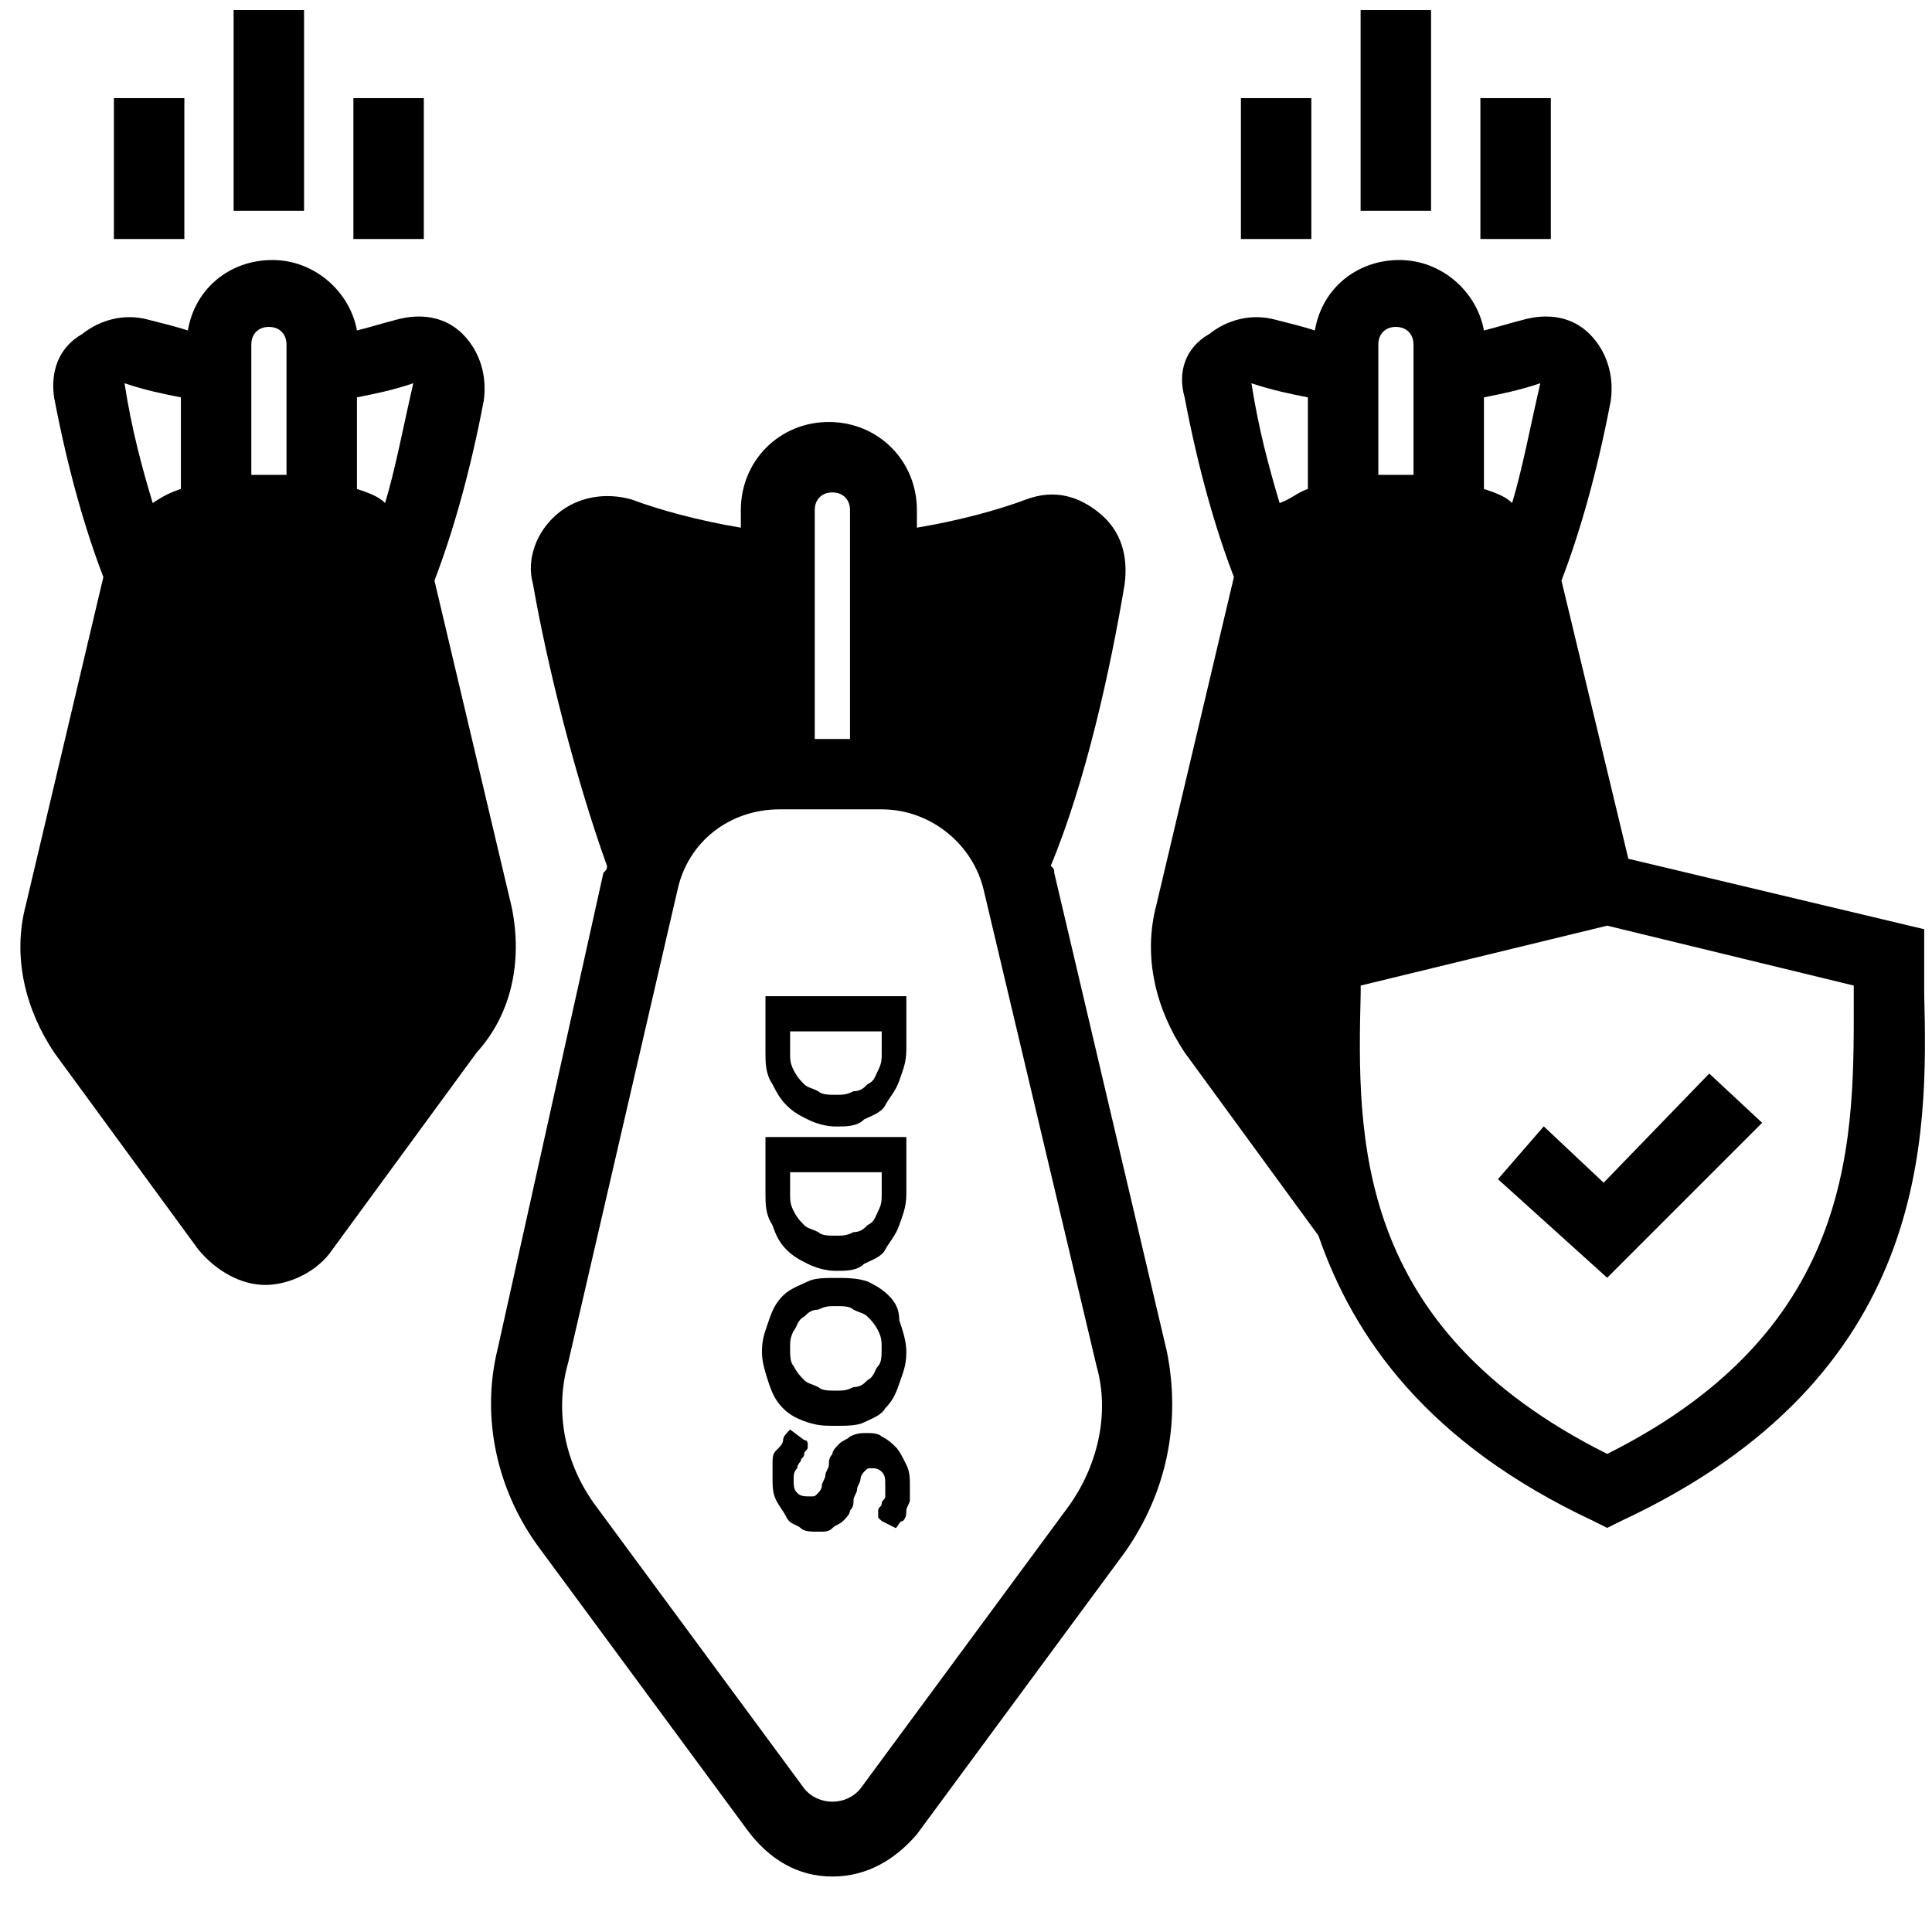
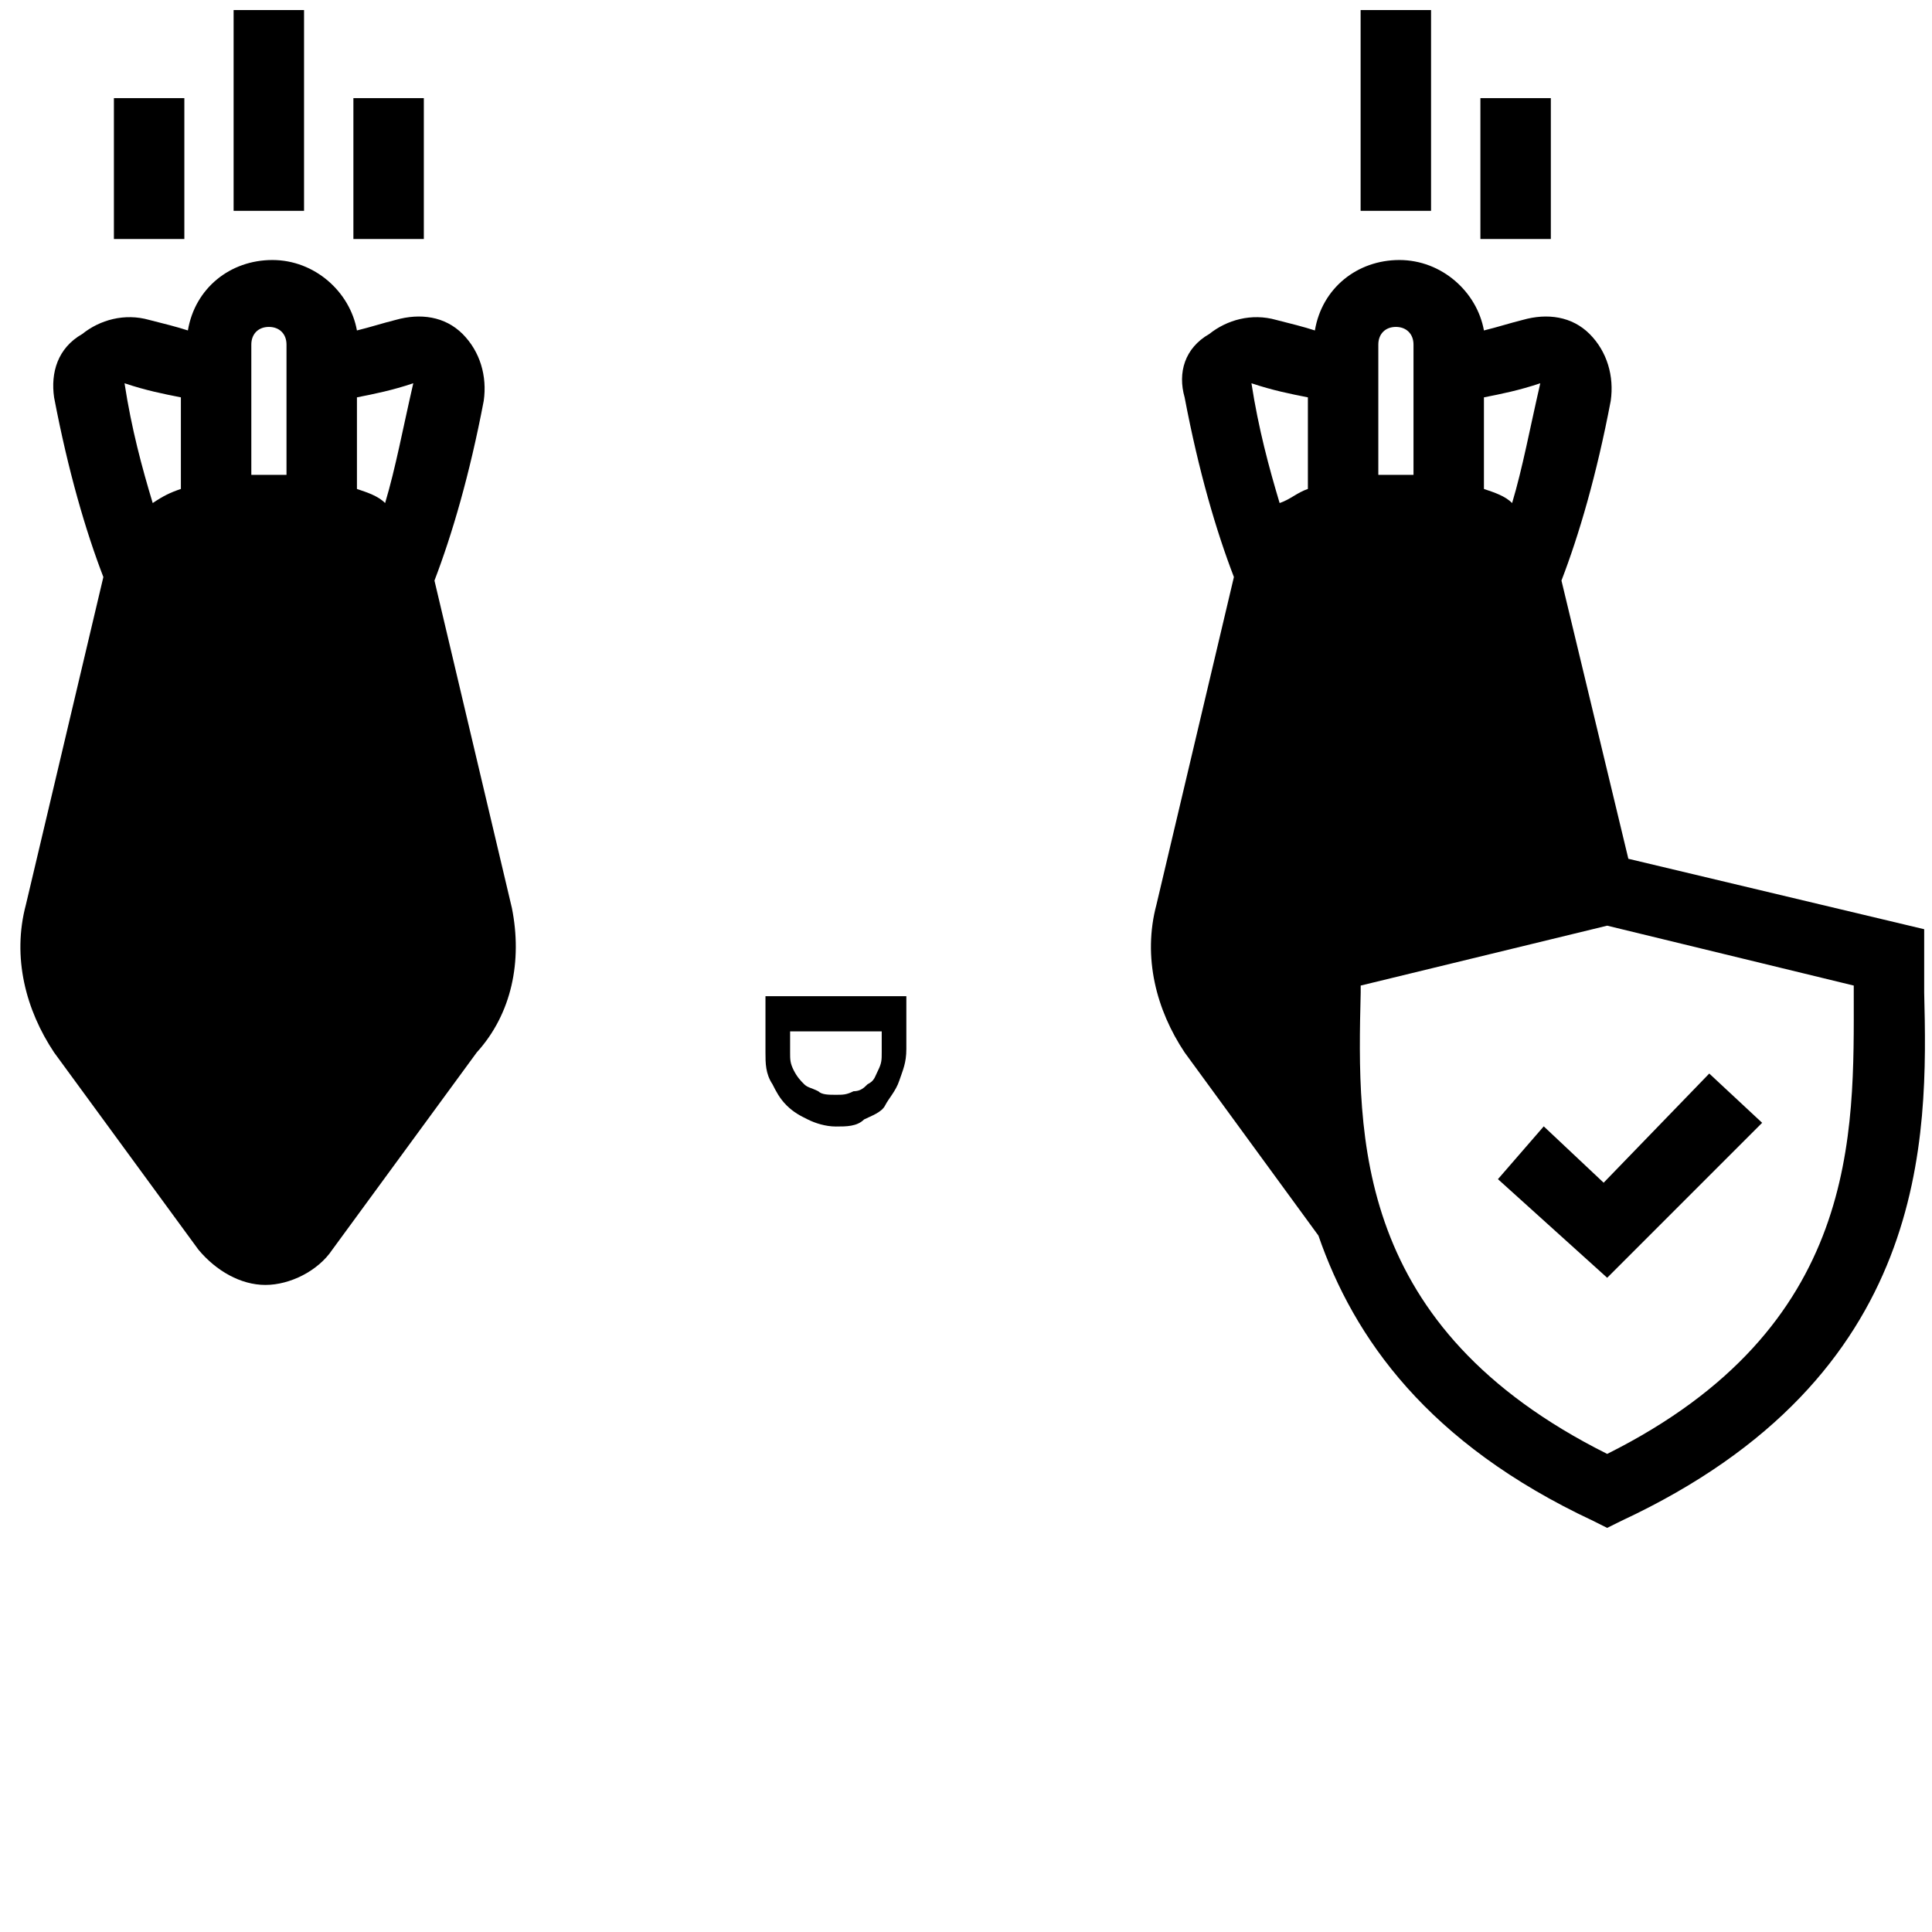
<svg xmlns="http://www.w3.org/2000/svg" width="38" height="38" viewBox="0 0 24 24" fill="none">
  <path d="M23.903 12.331V11.893V11.543L20.228 10.668L19.397 7.212C19.616 6.643 19.834 5.899 20.009 4.98C20.053 4.674 19.965 4.368 19.747 4.149C19.528 3.93 19.222 3.887 18.916 3.974C18.741 4.018 18.609 4.062 18.434 4.105C18.347 3.624 17.909 3.23 17.384 3.23C16.859 3.23 16.422 3.58 16.334 4.105C16.203 4.062 16.028 4.018 15.853 3.974C15.547 3.887 15.241 3.974 15.022 4.149C14.716 4.324 14.628 4.63 14.716 4.937C14.89 5.855 15.109 6.599 15.328 7.168L14.366 11.237C14.191 11.893 14.366 12.549 14.716 13.074L16.378 15.349C16.816 16.618 17.734 17.93 19.791 18.893L19.965 18.98L20.14 18.893C23.991 17.099 23.947 14.124 23.903 12.331ZM18.434 4.936C18.653 4.893 18.872 4.849 19.134 4.761C19.003 5.33 18.915 5.811 18.784 6.249C18.697 6.161 18.565 6.118 18.434 6.074V4.936ZM17.122 4.28C17.122 4.149 17.209 4.061 17.34 4.061C17.471 4.061 17.559 4.149 17.559 4.28V5.899H17.122V4.28ZM16.247 4.936V6.074C16.115 6.118 16.028 6.205 15.896 6.249C15.765 5.811 15.634 5.33 15.546 4.761C15.809 4.849 16.028 4.893 16.247 4.936ZM19.965 18.061C16.815 16.486 16.859 14.124 16.903 12.331V12.243L19.965 11.499L23.028 12.243V12.331C23.028 14.081 23.115 16.487 19.965 18.061Z" fill="black" />
  <path d="M19.921 14.692L19.177 13.992L18.608 14.648L19.965 15.873L21.89 13.948L21.233 13.336L19.921 14.692Z" fill="black" />
-   <path d="M13.096 10.842C13.096 10.798 13.096 10.798 13.053 10.755C13.49 9.705 13.796 8.305 13.971 7.255C14.015 6.905 13.928 6.598 13.665 6.38C13.403 6.161 13.096 6.073 12.746 6.205C12.396 6.336 11.915 6.467 11.39 6.555V6.336C11.39 5.723 10.909 5.242 10.296 5.242C9.684 5.242 9.203 5.723 9.203 6.336V6.555C8.678 6.467 8.196 6.336 7.846 6.205C7.54 6.117 7.19 6.161 6.928 6.38C6.665 6.598 6.534 6.948 6.621 7.255C6.796 8.261 7.146 9.661 7.54 10.755C7.54 10.798 7.54 10.798 7.496 10.842L6.184 16.748C5.965 17.623 6.184 18.542 6.709 19.242L9.29 22.742C9.553 23.092 9.903 23.311 10.34 23.311C10.778 23.311 11.128 23.092 11.39 22.786L13.971 19.286C14.496 18.542 14.671 17.667 14.496 16.792L13.096 10.842ZM10.121 6.336C10.121 6.205 10.209 6.117 10.34 6.117C10.471 6.117 10.559 6.205 10.559 6.336V9.18H10.121V6.336ZM13.271 18.717L10.69 22.217C10.515 22.436 10.165 22.436 9.99 22.217L7.409 18.717C7.015 18.192 6.884 17.536 7.059 16.923L8.415 11.061C8.546 10.448 9.071 10.054 9.684 10.054H10.953C11.565 10.054 12.09 10.492 12.221 11.061L13.621 16.967C13.796 17.579 13.621 18.235 13.271 18.717V18.717Z" fill="black" />
  <path d="M9.771 13.731C9.859 13.819 9.946 13.863 10.034 13.906C10.121 13.95 10.252 13.994 10.384 13.994C10.515 13.994 10.646 13.994 10.734 13.906C10.821 13.863 10.953 13.819 10.996 13.731C11.04 13.644 11.127 13.556 11.171 13.425C11.215 13.294 11.259 13.206 11.259 13.031V12.375H9.509V13.075C9.509 13.206 9.509 13.338 9.596 13.469C9.64 13.556 9.684 13.644 9.771 13.731ZM9.815 12.812H10.953V13.075C10.953 13.162 10.953 13.206 10.909 13.294C10.865 13.381 10.865 13.425 10.777 13.469C10.734 13.512 10.69 13.556 10.602 13.556C10.515 13.6 10.471 13.6 10.384 13.6C10.296 13.6 10.209 13.6 10.165 13.556C10.078 13.512 10.034 13.512 9.99 13.469C9.946 13.425 9.903 13.381 9.859 13.294C9.815 13.206 9.815 13.162 9.815 13.075V12.812Z" fill="black" />
-   <path d="M9.771 15.525C9.859 15.613 9.946 15.656 10.034 15.7C10.121 15.744 10.252 15.787 10.384 15.787C10.515 15.787 10.646 15.787 10.734 15.7C10.821 15.656 10.953 15.613 10.996 15.525C11.04 15.438 11.127 15.35 11.171 15.219C11.215 15.088 11.259 15 11.259 14.825V14.125H9.509V14.825C9.509 14.956 9.509 15.088 9.596 15.219C9.64 15.35 9.684 15.438 9.771 15.525ZM9.815 14.562H10.953V14.825C10.953 14.912 10.953 14.956 10.909 15.044C10.865 15.131 10.865 15.175 10.777 15.219C10.734 15.262 10.69 15.306 10.602 15.306C10.515 15.35 10.471 15.35 10.384 15.35C10.296 15.35 10.209 15.35 10.165 15.306C10.078 15.262 10.034 15.262 9.99 15.219C9.946 15.175 9.903 15.131 9.859 15.044C9.815 14.956 9.815 14.912 9.815 14.825V14.562Z" fill="black" />
-   <path d="M11.04 16.094C10.952 16.006 10.865 15.963 10.777 15.919C10.646 15.875 10.515 15.875 10.384 15.875C10.252 15.875 10.121 15.875 10.034 15.919C9.946 15.963 9.815 16.006 9.727 16.094C9.64 16.181 9.596 16.269 9.552 16.4C9.509 16.531 9.465 16.619 9.465 16.794C9.465 16.925 9.509 17.056 9.552 17.188C9.596 17.319 9.64 17.406 9.727 17.494C9.815 17.581 9.902 17.625 10.034 17.669C10.165 17.712 10.252 17.712 10.384 17.712C10.515 17.712 10.646 17.712 10.734 17.669C10.821 17.625 10.952 17.581 10.996 17.494C11.084 17.406 11.127 17.319 11.171 17.188C11.215 17.056 11.259 16.969 11.259 16.794C11.259 16.663 11.215 16.531 11.171 16.4C11.171 16.269 11.127 16.181 11.04 16.094ZM10.909 16.969C10.865 17.012 10.865 17.1 10.777 17.144C10.734 17.188 10.69 17.231 10.602 17.231C10.515 17.275 10.471 17.275 10.384 17.275C10.296 17.275 10.209 17.275 10.165 17.231C10.077 17.188 10.034 17.188 9.99 17.144C9.946 17.1 9.902 17.056 9.859 16.969C9.815 16.925 9.815 16.837 9.815 16.75C9.815 16.663 9.815 16.619 9.859 16.531C9.902 16.488 9.902 16.4 9.99 16.356C10.034 16.312 10.077 16.269 10.165 16.269C10.252 16.225 10.296 16.225 10.384 16.225C10.471 16.225 10.559 16.225 10.602 16.269C10.69 16.312 10.734 16.312 10.777 16.356C10.821 16.4 10.865 16.444 10.909 16.531C10.952 16.619 10.952 16.663 10.952 16.75C10.952 16.837 10.952 16.925 10.909 16.969Z" fill="black" />
-   <path d="M11.128 17.977C11.084 17.933 11.04 17.889 10.953 17.845C10.909 17.802 10.822 17.802 10.778 17.802C10.69 17.802 10.647 17.802 10.559 17.845C10.515 17.889 10.472 17.889 10.428 17.933C10.384 17.977 10.34 18.02 10.34 18.064C10.297 18.108 10.297 18.152 10.297 18.195C10.297 18.239 10.253 18.283 10.253 18.327C10.253 18.37 10.209 18.414 10.209 18.458C10.209 18.502 10.165 18.545 10.165 18.545C10.122 18.589 10.122 18.589 10.078 18.589C9.99 18.589 9.947 18.589 9.903 18.545C9.859 18.502 9.859 18.458 9.859 18.37C9.859 18.327 9.859 18.283 9.903 18.239C9.903 18.195 9.947 18.152 9.947 18.152C9.947 18.108 9.99 18.108 9.99 18.064C9.99 18.02 10.034 18.02 10.034 17.977V17.933C10.034 17.933 10.034 17.889 9.99 17.889L9.815 17.758C9.772 17.802 9.728 17.845 9.728 17.889C9.728 17.933 9.684 17.977 9.64 18.02C9.597 18.064 9.597 18.108 9.597 18.195V18.37C9.597 18.458 9.597 18.545 9.64 18.633C9.684 18.72 9.728 18.764 9.772 18.852C9.815 18.939 9.903 18.939 9.947 18.983C9.99 19.027 10.078 19.027 10.165 19.027C10.253 19.027 10.297 19.027 10.34 18.983C10.384 18.939 10.428 18.939 10.472 18.895C10.515 18.852 10.559 18.808 10.559 18.764C10.603 18.72 10.603 18.677 10.603 18.633C10.603 18.589 10.647 18.545 10.647 18.502C10.647 18.458 10.69 18.414 10.69 18.37C10.69 18.327 10.734 18.283 10.734 18.283C10.778 18.239 10.778 18.239 10.822 18.239C10.865 18.239 10.909 18.239 10.953 18.283C10.997 18.327 10.997 18.37 10.997 18.458V18.589C10.997 18.633 10.953 18.633 10.953 18.677C10.953 18.72 10.909 18.72 10.909 18.764V18.808V18.852L10.953 18.895L11.128 18.983C11.172 18.939 11.172 18.895 11.215 18.895C11.259 18.852 11.259 18.808 11.259 18.764C11.259 18.72 11.303 18.677 11.303 18.633V18.458C11.303 18.37 11.303 18.283 11.259 18.195C11.215 18.108 11.172 18.02 11.128 17.977Z" fill="black" />
  <path d="M16.902 0.125H17.777V2.619H16.902V0.125Z" fill="black" />
  <path d="M18.39 1.219H19.265V2.969H18.39V1.219Z" fill="black" />
-   <path d="M15.415 1.219H16.29V2.969H15.415V1.219Z" fill="black" />
  <path d="M6.359 11.28L5.397 7.212C5.615 6.643 5.834 5.899 6.009 4.98C6.053 4.674 5.965 4.368 5.747 4.149C5.528 3.93 5.222 3.887 4.915 3.974C4.74 4.018 4.609 4.062 4.434 4.105C4.347 3.624 3.909 3.23 3.384 3.23C2.859 3.23 2.422 3.58 2.334 4.105C2.203 4.062 2.028 4.018 1.853 3.974C1.547 3.887 1.24 3.974 1.022 4.149C0.715 4.324 0.628 4.63 0.672 4.937C0.847 5.855 1.065 6.599 1.284 7.168L0.322 11.237C0.147 11.893 0.322 12.549 0.672 13.074L2.465 15.524C2.684 15.787 2.99 15.962 3.297 15.962C3.603 15.962 3.953 15.787 4.128 15.524L5.922 13.074C6.359 12.593 6.49 11.937 6.359 11.28ZM4.434 4.936C4.653 4.893 4.872 4.849 5.134 4.761C5.003 5.33 4.915 5.811 4.784 6.249C4.697 6.161 4.565 6.118 4.434 6.074V4.936ZM3.122 4.28C3.122 4.149 3.209 4.061 3.34 4.061C3.472 4.061 3.559 4.149 3.559 4.28V5.899H3.122V4.28ZM2.247 4.936V6.074C2.115 6.118 2.028 6.161 1.897 6.249C1.765 5.811 1.634 5.33 1.547 4.761C1.809 4.849 2.028 4.893 2.247 4.936Z" fill="black" />
  <path d="M2.902 0.125H3.777V2.619H2.902V0.125Z" fill="black" />
  <path d="M1.415 1.219H2.29V2.969H1.415V1.219Z" fill="black" />
  <path d="M4.39 1.219H5.265V2.969H4.39V1.219Z" fill="black" />
</svg>